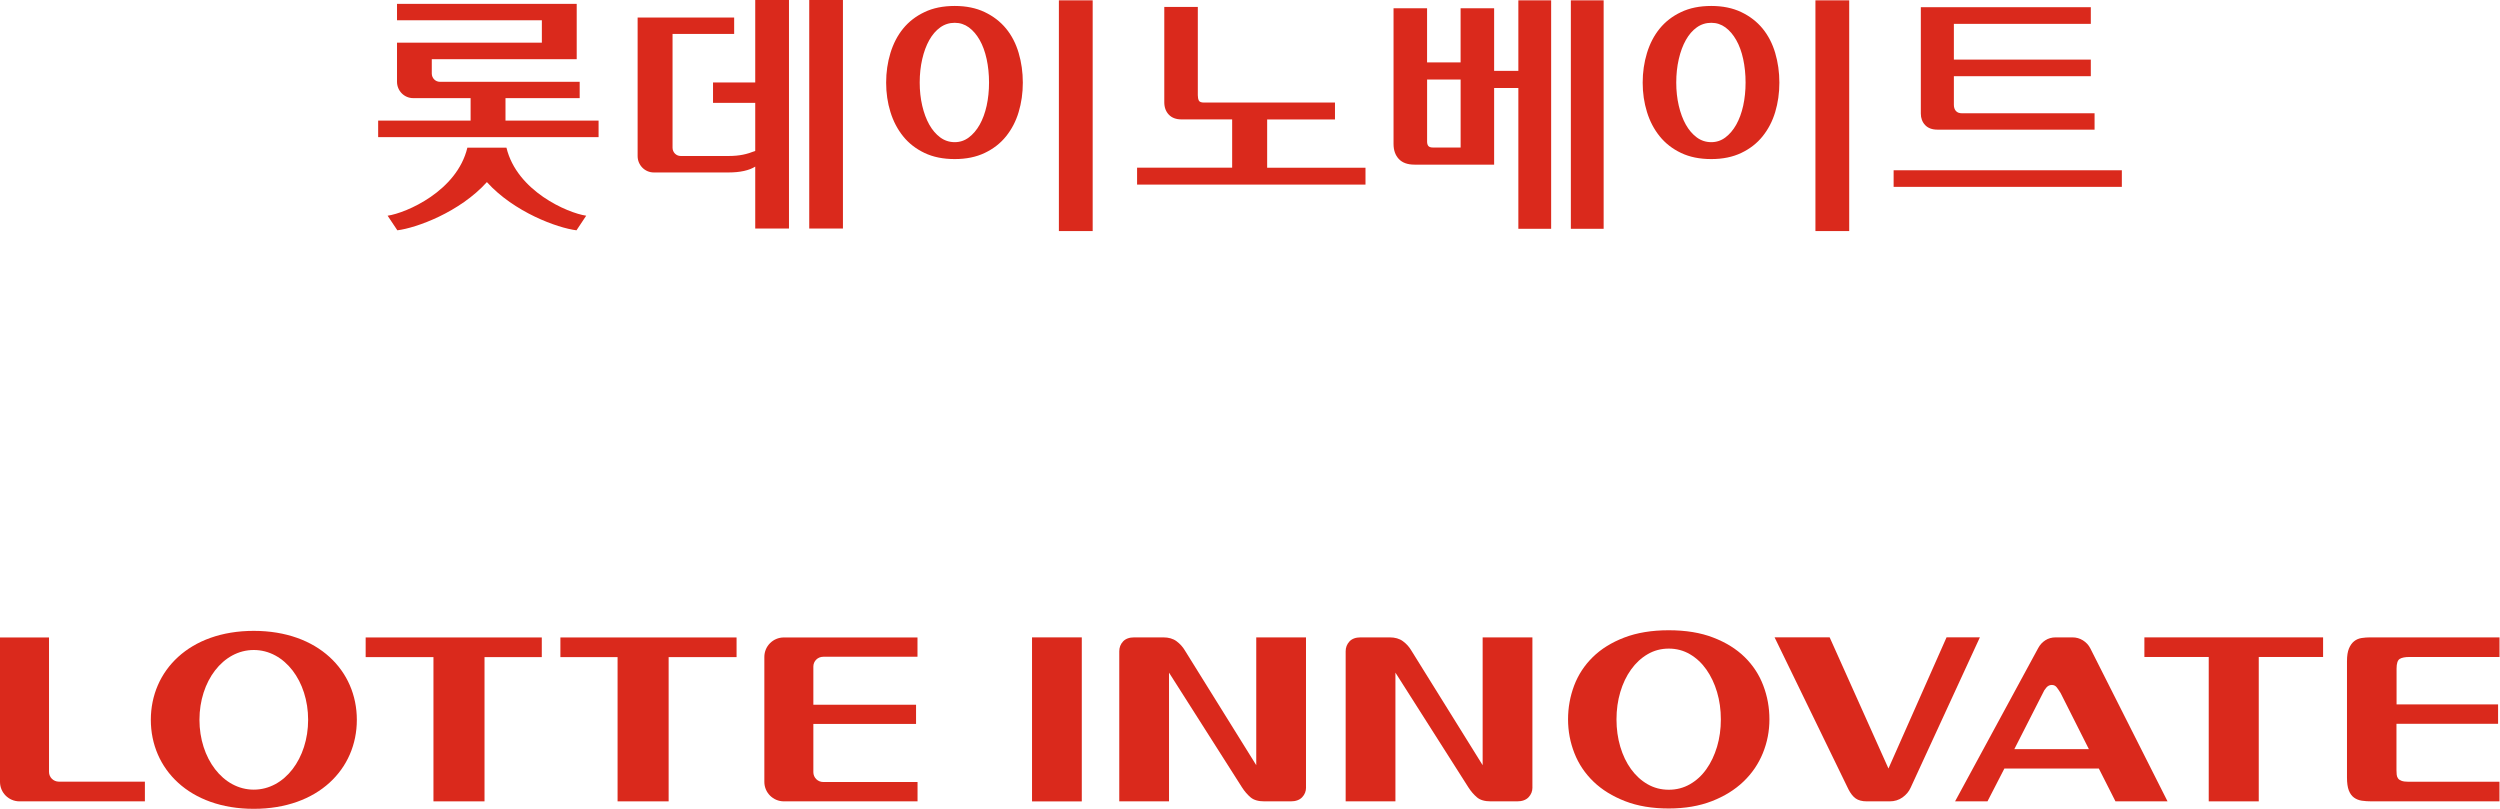
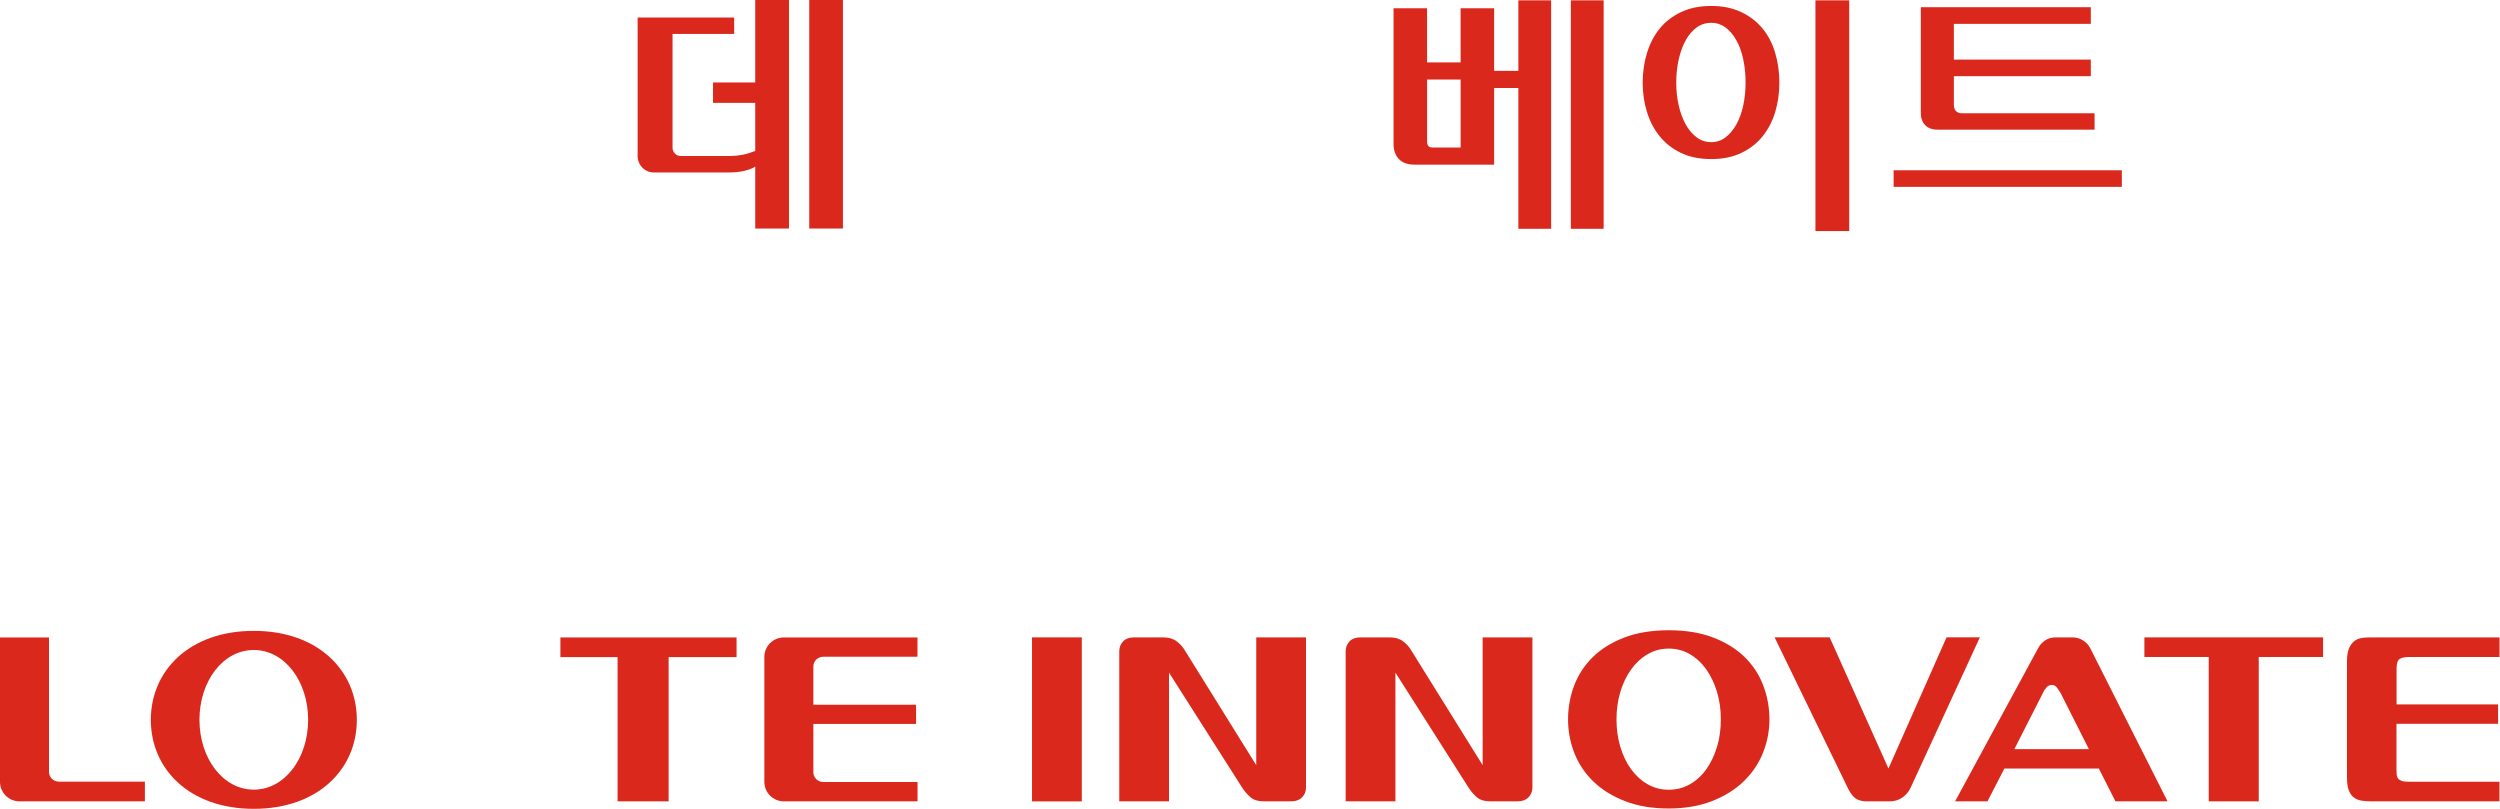
<svg xmlns="http://www.w3.org/2000/svg" width="238" height="77" viewBox="0 0 238 77" fill="none">
  <path d="M98.249 60.678H102.986V76.293H98.249V60.678Z" fill="#DA291C" />
  <path d="M124.335 74.966C124.335 75.332 124.211 75.64 123.961 75.902C123.712 76.16 123.35 76.289 122.88 76.289H120.368C119.794 76.289 119.358 76.164 119.058 75.91C118.759 75.657 118.48 75.337 118.231 74.946L111.29 64.034V76.289H106.554V62C106.554 61.639 106.674 61.327 106.915 61.065C107.157 60.807 107.514 60.678 107.984 60.678H110.737C111.253 60.678 111.673 60.798 112.005 61.044C112.334 61.289 112.604 61.584 112.808 61.934L119.595 72.846V60.678H124.331V74.966H124.335Z" fill="#DA291C" />
  <path d="M145.889 74.966C145.889 75.332 145.764 75.64 145.515 75.902C145.265 76.16 144.903 76.289 144.433 76.289H141.922C141.348 76.289 140.911 76.164 140.612 75.91C140.312 75.657 140.034 75.337 139.784 74.946L132.844 64.034V76.289H128.107V62C128.107 61.639 128.228 61.327 128.469 61.065C128.71 60.807 129.068 60.678 129.538 60.678H132.291C132.806 60.678 133.226 60.798 133.559 61.044C133.892 61.289 134.158 61.584 134.362 61.934L141.148 72.846V60.678H145.885V74.966H145.889Z" fill="#DA291C" />
  <path d="M168.449 68.483C168.449 69.602 168.241 70.675 167.821 71.706C167.401 72.733 166.785 73.636 165.97 74.413C165.155 75.191 164.153 75.811 162.964 76.272C161.774 76.734 160.406 76.967 158.864 76.967C157.292 76.967 155.907 76.738 154.709 76.272C153.512 75.806 152.509 75.191 151.703 74.413C150.896 73.636 150.289 72.733 149.885 71.706C149.482 70.679 149.278 69.606 149.278 68.483C149.278 67.361 149.474 66.292 149.86 65.26C150.251 64.233 150.842 63.331 151.636 62.553C152.43 61.776 153.428 61.156 154.634 60.694C155.84 60.233 157.25 60 158.864 60C160.477 60 161.891 60.229 163.093 60.694C164.299 61.156 165.297 61.776 166.091 62.553C166.885 63.331 167.476 64.233 167.863 65.26C168.258 66.292 168.449 67.365 168.449 68.483ZM158.868 61.747C158.132 61.747 157.462 61.925 156.851 62.283C156.239 62.641 155.716 63.127 155.275 63.743C154.834 64.358 154.493 65.073 154.252 65.884C154.011 66.695 153.89 67.564 153.89 68.487C153.89 69.411 154.011 70.28 154.252 71.091C154.493 71.902 154.834 72.613 155.275 73.22C155.716 73.827 156.239 74.309 156.851 74.659C157.458 75.008 158.132 75.183 158.868 75.183C159.604 75.183 160.273 75.008 160.885 74.659C161.496 74.309 162.016 73.831 162.448 73.22C162.881 72.613 163.217 71.902 163.463 71.091C163.704 70.28 163.825 69.411 163.825 68.487C163.825 67.564 163.704 66.695 163.463 65.884C163.222 65.073 162.881 64.358 162.448 63.743C162.016 63.127 161.492 62.641 160.885 62.283C160.273 61.925 159.6 61.747 158.868 61.747Z" fill="#DA291C" />
  <path d="M181.893 74.987C181.731 75.353 181.473 75.657 181.124 75.91C180.771 76.164 180.359 76.289 179.889 76.289H177.731C177.273 76.289 176.92 76.197 176.662 76.014C176.404 75.832 176.175 75.54 175.967 75.133L168.94 60.674H174.183L179.781 73.162L185.312 60.674H188.485L181.893 74.987Z" fill="#DA291C" />
  <path d="M201.393 76.289L199.808 73.162H190.818L189.208 76.289H186.123L194.032 61.705C194.194 61.397 194.419 61.148 194.706 60.961C194.993 60.773 195.325 60.678 195.708 60.678H197.292C197.658 60.678 197.995 60.773 198.295 60.961C198.594 61.148 198.827 61.397 198.989 61.705L206.35 76.289H201.393ZM191.766 71.315H198.86L196.174 65.984C196.057 65.789 195.932 65.61 195.812 65.448C195.687 65.285 195.529 65.207 195.338 65.207C195.13 65.207 194.955 65.29 194.81 65.46C194.664 65.626 194.552 65.805 194.481 65.984L191.766 71.315Z" fill="#DA291C" />
  <path d="M215.033 62.545V76.289H210.271V62.545H204.146V60.678H221.158V62.545H215.033Z" fill="#DA291C" />
  <path d="M237.817 67.057V68.903H228.144V73.311C228.144 73.465 228.153 73.611 228.165 73.752C228.182 73.894 228.223 74.01 228.298 74.11C228.373 74.21 228.485 74.284 228.639 74.339C228.793 74.393 229.005 74.422 229.267 74.422H237.95V76.289H225.786C225.45 76.289 225.138 76.268 224.851 76.227C224.564 76.185 224.314 76.085 224.102 75.931C223.89 75.777 223.724 75.549 223.607 75.249C223.491 74.95 223.433 74.538 223.433 74.022V62.944C223.433 62.441 223.495 62.038 223.62 61.738C223.745 61.439 223.911 61.206 224.115 61.044C224.318 60.882 224.556 60.782 224.822 60.74C225.088 60.699 225.358 60.678 225.637 60.678H237.954V62.545H229.384C228.959 62.545 228.643 62.607 228.448 62.732C228.252 62.857 228.153 63.165 228.153 63.655V67.057H237.817Z" fill="#DA291C" />
  <path d="M24.157 60.058C18.027 60.058 14.359 63.851 14.359 68.529C14.359 73.207 18.027 77 24.157 77C30.295 77 33.971 73.207 33.971 68.529C33.971 63.851 30.295 60.058 24.157 60.058ZM24.157 75.174C21.225 75.174 18.988 72.193 18.988 68.525C18.988 64.853 21.225 61.88 24.157 61.88C27.101 61.88 29.334 64.853 29.334 68.525C29.334 72.193 27.105 75.174 24.157 75.174Z" fill="#DA291C" />
-   <path d="M34.811 62.557H41.265V76.289H46.126V62.557H51.578V60.686H34.811V62.557Z" fill="#DA291C" />
  <path d="M53.35 62.557H58.793V76.289H63.654V62.557H70.121V60.686H53.35V62.557Z" fill="#DA291C" />
  <path d="M4.666 73.486V60.686H0V74.434C0 75.461 0.832 76.289 1.859 76.289H13.794V74.413H5.602C5.094 74.413 4.666 74.006 4.666 73.486Z" fill="#DA291C" />
  <path d="M72.766 62.541V74.434C72.766 75.461 73.602 76.289 74.629 76.289H87.35V74.447H78.371C77.852 74.447 77.431 74.031 77.431 73.511V68.92H87.208V67.09H77.431V63.452C77.431 62.94 77.847 62.524 78.371 62.524H87.345V60.686H74.62C73.602 60.686 72.766 61.51 72.766 62.541Z" fill="#DA291C" />
  <path d="M77.039 0V21.755H80.248V0H77.039ZM71.898 7.852H67.88V9.792H71.898V14.368C71.114 14.68 70.41 14.85 69.367 14.85H64.8C64.373 14.85 64.027 14.499 64.027 14.066V3.231H69.892V1.667H60.702V14.857C60.702 15.719 61.391 16.418 62.242 16.418H69.367C70.452 16.418 71.327 16.223 71.898 15.861V21.755H75.111V0H71.898V7.852Z" fill="#DA291C" />
-   <path d="M48.123 11.488V9.345H55.186V7.788H41.883C41.456 7.788 41.106 7.441 41.106 7.001V5.636H54.903V0.365H37.795V1.929H51.585V4.061H37.795V7.781C37.795 8.643 38.485 9.342 39.335 9.342H44.802V11.484H36V13.052H56.985V11.484H48.123V11.488ZM48.214 14.056H44.494C43.511 18.191 38.677 20.276 36.9 20.535L37.827 21.925C39.64 21.702 43.773 20.198 46.352 17.336C48.939 20.198 53.069 21.702 54.882 21.925L55.806 20.535C54.038 20.276 49.201 18.191 48.214 14.056Z" fill="#DA291C" />
-   <path d="M90.891 0.567C91.98 0.567 92.932 0.763 93.747 1.153C94.562 1.543 95.238 2.064 95.777 2.72C96.316 3.376 96.715 4.153 96.977 5.043C97.24 5.937 97.373 6.877 97.373 7.867C97.373 8.856 97.24 9.789 96.977 10.665C96.715 11.541 96.312 12.31 95.777 12.977C95.242 13.644 94.566 14.169 93.747 14.559C92.932 14.949 91.98 15.144 90.891 15.144C89.785 15.144 88.826 14.949 88.011 14.559C87.195 14.169 86.516 13.644 85.981 12.977C85.445 12.314 85.04 11.541 84.77 10.665C84.497 9.789 84.361 8.856 84.361 7.867C84.361 6.877 84.497 5.937 84.77 5.043C85.043 4.153 85.445 3.376 85.981 2.72C86.516 2.064 87.192 1.539 88.011 1.153C88.826 0.759 89.789 0.567 90.891 0.567ZM90.891 13.534C91.388 13.534 91.836 13.385 92.235 13.084C92.634 12.782 92.981 12.378 93.268 11.867C93.555 11.356 93.775 10.757 93.929 10.066C94.079 9.377 94.156 8.643 94.156 7.863C94.156 7.069 94.079 6.324 93.929 5.625C93.775 4.926 93.558 4.323 93.268 3.813C92.977 3.302 92.634 2.901 92.235 2.607C91.836 2.316 91.388 2.171 90.891 2.171C90.38 2.171 89.918 2.316 89.512 2.607C89.106 2.898 88.756 3.302 88.469 3.813C88.182 4.323 87.958 4.926 87.797 5.625C87.636 6.324 87.556 7.069 87.556 7.863C87.556 8.64 87.636 9.374 87.797 10.066C87.958 10.754 88.182 11.356 88.469 11.867C88.756 12.378 89.106 12.782 89.512 13.084C89.922 13.385 90.38 13.534 90.891 13.534ZM100.806 0.032H104.023V22H100.806V0.032Z" fill="#DA291C" />
-   <path d="M108.25 15.964H117.301V11.367H112.475C111.964 11.367 111.561 11.218 111.274 10.917C110.987 10.615 110.84 10.222 110.84 9.736V0.663H114.032V9.058C114.032 9.267 114.064 9.438 114.127 9.569C114.189 9.7 114.357 9.764 114.63 9.764H127.09V11.371H120.633V15.967H129.995V17.574H108.25V15.964Z" fill="#DA291C" />
-   <path d="M134.656 15.673C134.002 15.673 133.505 15.495 133.169 15.137C132.833 14.779 132.665 14.304 132.665 13.701V0.784H135.857V5.941H139.049V0.784H142.241V6.746H144.547V0.032H147.669V21.784H144.547V8.377H142.241V15.676H134.656V15.673ZM135.86 13.484C135.86 13.662 135.899 13.8 135.979 13.899C136.06 13.995 136.21 14.045 136.434 14.045H139.052V7.572H135.86V13.484ZM149.545 0.032H152.667V21.784H149.545V0.032Z" fill="#DA291C" />
+   <path d="M134.656 15.673C134.002 15.673 133.505 15.495 133.169 15.137C132.833 14.779 132.665 14.304 132.665 13.701V0.784H135.857V5.941H139.049V0.784H142.241V6.746H144.547V0.032H147.669V21.784H144.547V8.377H142.241V15.676H134.656V15.673ZM135.86 13.484C135.86 13.662 135.899 13.8 135.979 13.899C136.06 13.995 136.21 14.045 136.434 14.045H139.052V7.572H135.86V13.484ZM149.545 0.032H152.667V21.784H149.545V0.032" fill="#DA291C" />
  <path d="M162.914 0.567C164.002 0.567 164.954 0.763 165.77 1.153C166.585 1.543 167.261 2.064 167.8 2.72C168.335 3.376 168.738 4.153 169 5.043C169.263 5.937 169.396 6.877 169.396 7.867C169.396 8.856 169.263 9.789 169 10.665C168.738 11.541 168.335 12.31 167.8 12.977C167.264 13.644 166.589 14.169 165.77 14.559C164.954 14.949 164.002 15.144 162.914 15.144C161.808 15.144 160.849 14.949 160.034 14.559C159.218 14.169 158.543 13.644 158.004 12.977C157.468 12.314 157.062 11.541 156.793 10.665C156.52 9.789 156.383 8.856 156.383 7.867C156.383 6.877 156.52 5.937 156.793 5.043C157.066 4.153 157.468 3.376 158.004 2.72C158.539 2.064 159.215 1.539 160.034 1.153C160.853 0.759 161.812 0.567 162.914 0.567ZM162.914 13.534C163.411 13.534 163.859 13.385 164.258 13.084C164.657 12.782 165.003 12.378 165.29 11.867C165.577 11.356 165.798 10.757 165.952 10.066C166.102 9.377 166.179 8.643 166.179 7.863C166.179 7.069 166.102 6.324 165.952 5.625C165.801 4.926 165.581 4.323 165.29 3.813C165 3.302 164.657 2.901 164.258 2.607C163.859 2.316 163.411 2.171 162.914 2.171C162.403 2.171 161.941 2.316 161.535 2.607C161.126 2.898 160.779 3.302 160.492 3.813C160.205 4.323 159.981 4.926 159.82 5.625C159.659 6.324 159.579 7.069 159.579 7.863C159.579 8.64 159.659 9.374 159.82 10.066C159.981 10.754 160.205 11.356 160.492 11.867C160.779 12.378 161.129 12.782 161.535 13.084C161.945 13.385 162.403 13.534 162.914 13.534ZM172.829 0.032H176.045V22H172.829V0.032Z" fill="#DA291C" />
  <path d="M202 16.208V17.79H180.273V16.208H202ZM199.046 0.688V2.27H186.009V5.675H199.046V7.256H186.009V9.98C186.009 10.225 186.072 10.417 186.202 10.566C186.331 10.714 186.531 10.785 186.8 10.785H199.403V12.342H184.448C183.937 12.342 183.545 12.197 183.272 11.906C182.999 11.615 182.863 11.25 182.863 10.81V0.688H199.046Z" fill="#DA291C" />
</svg>